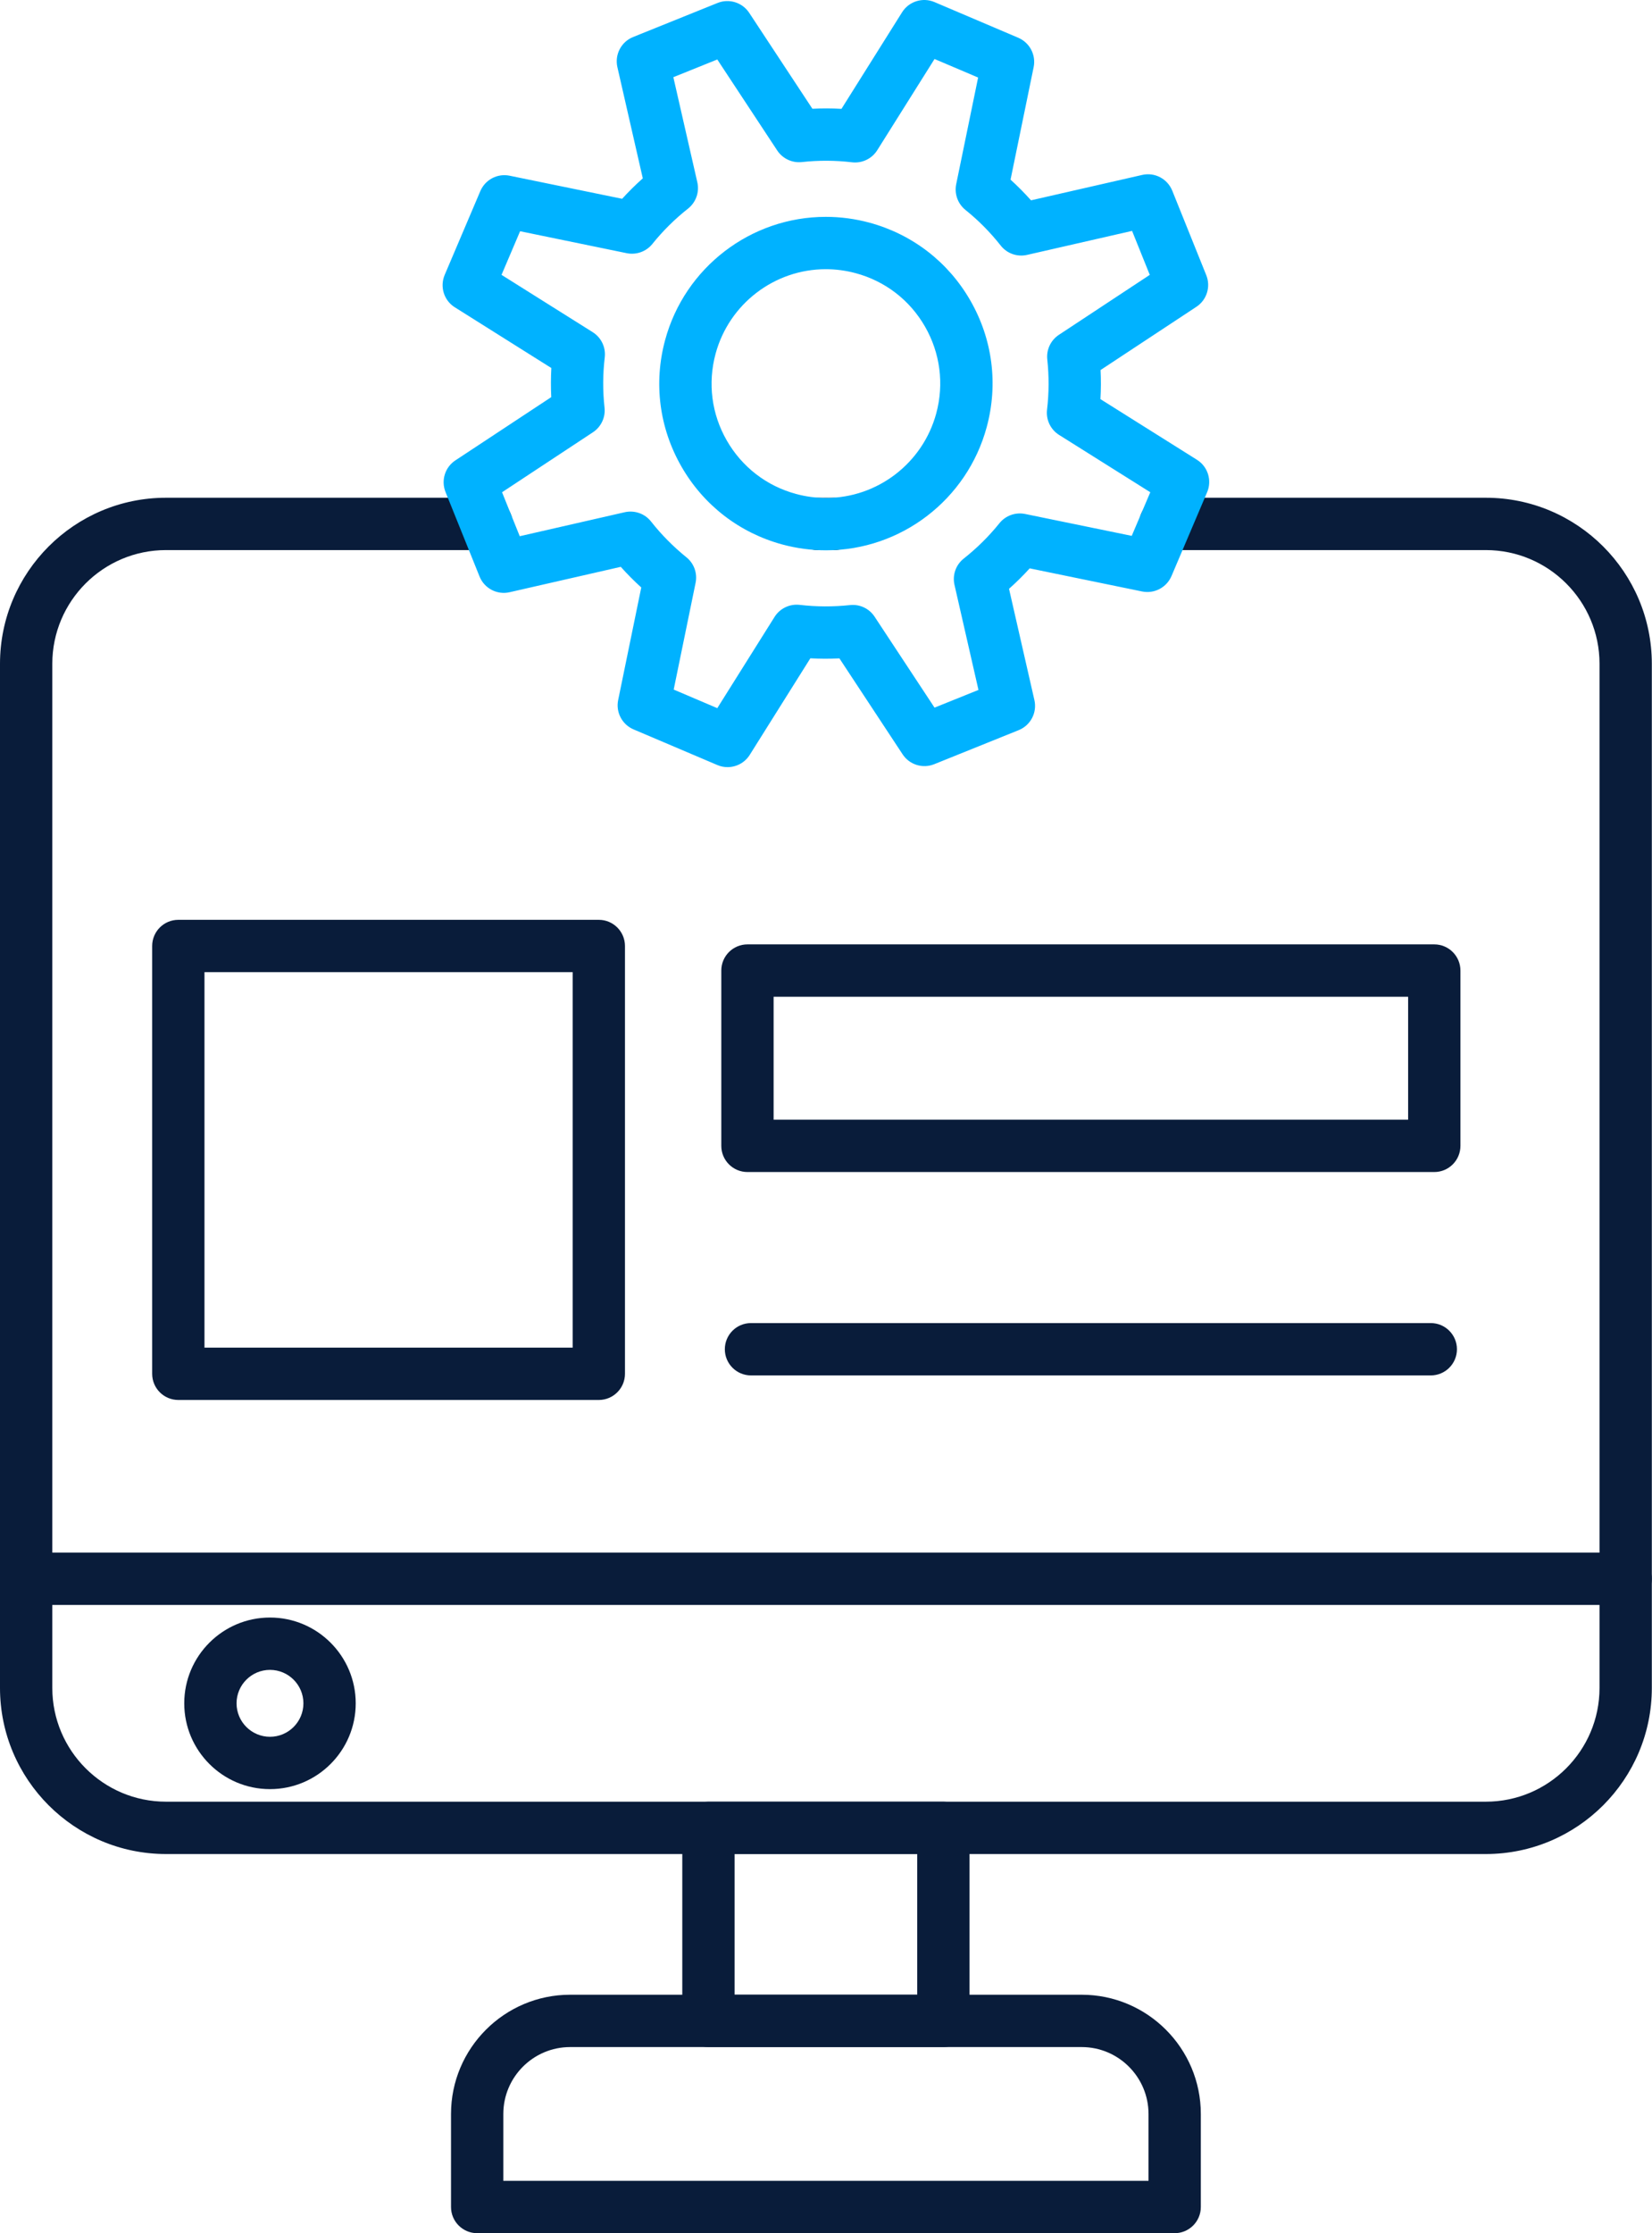
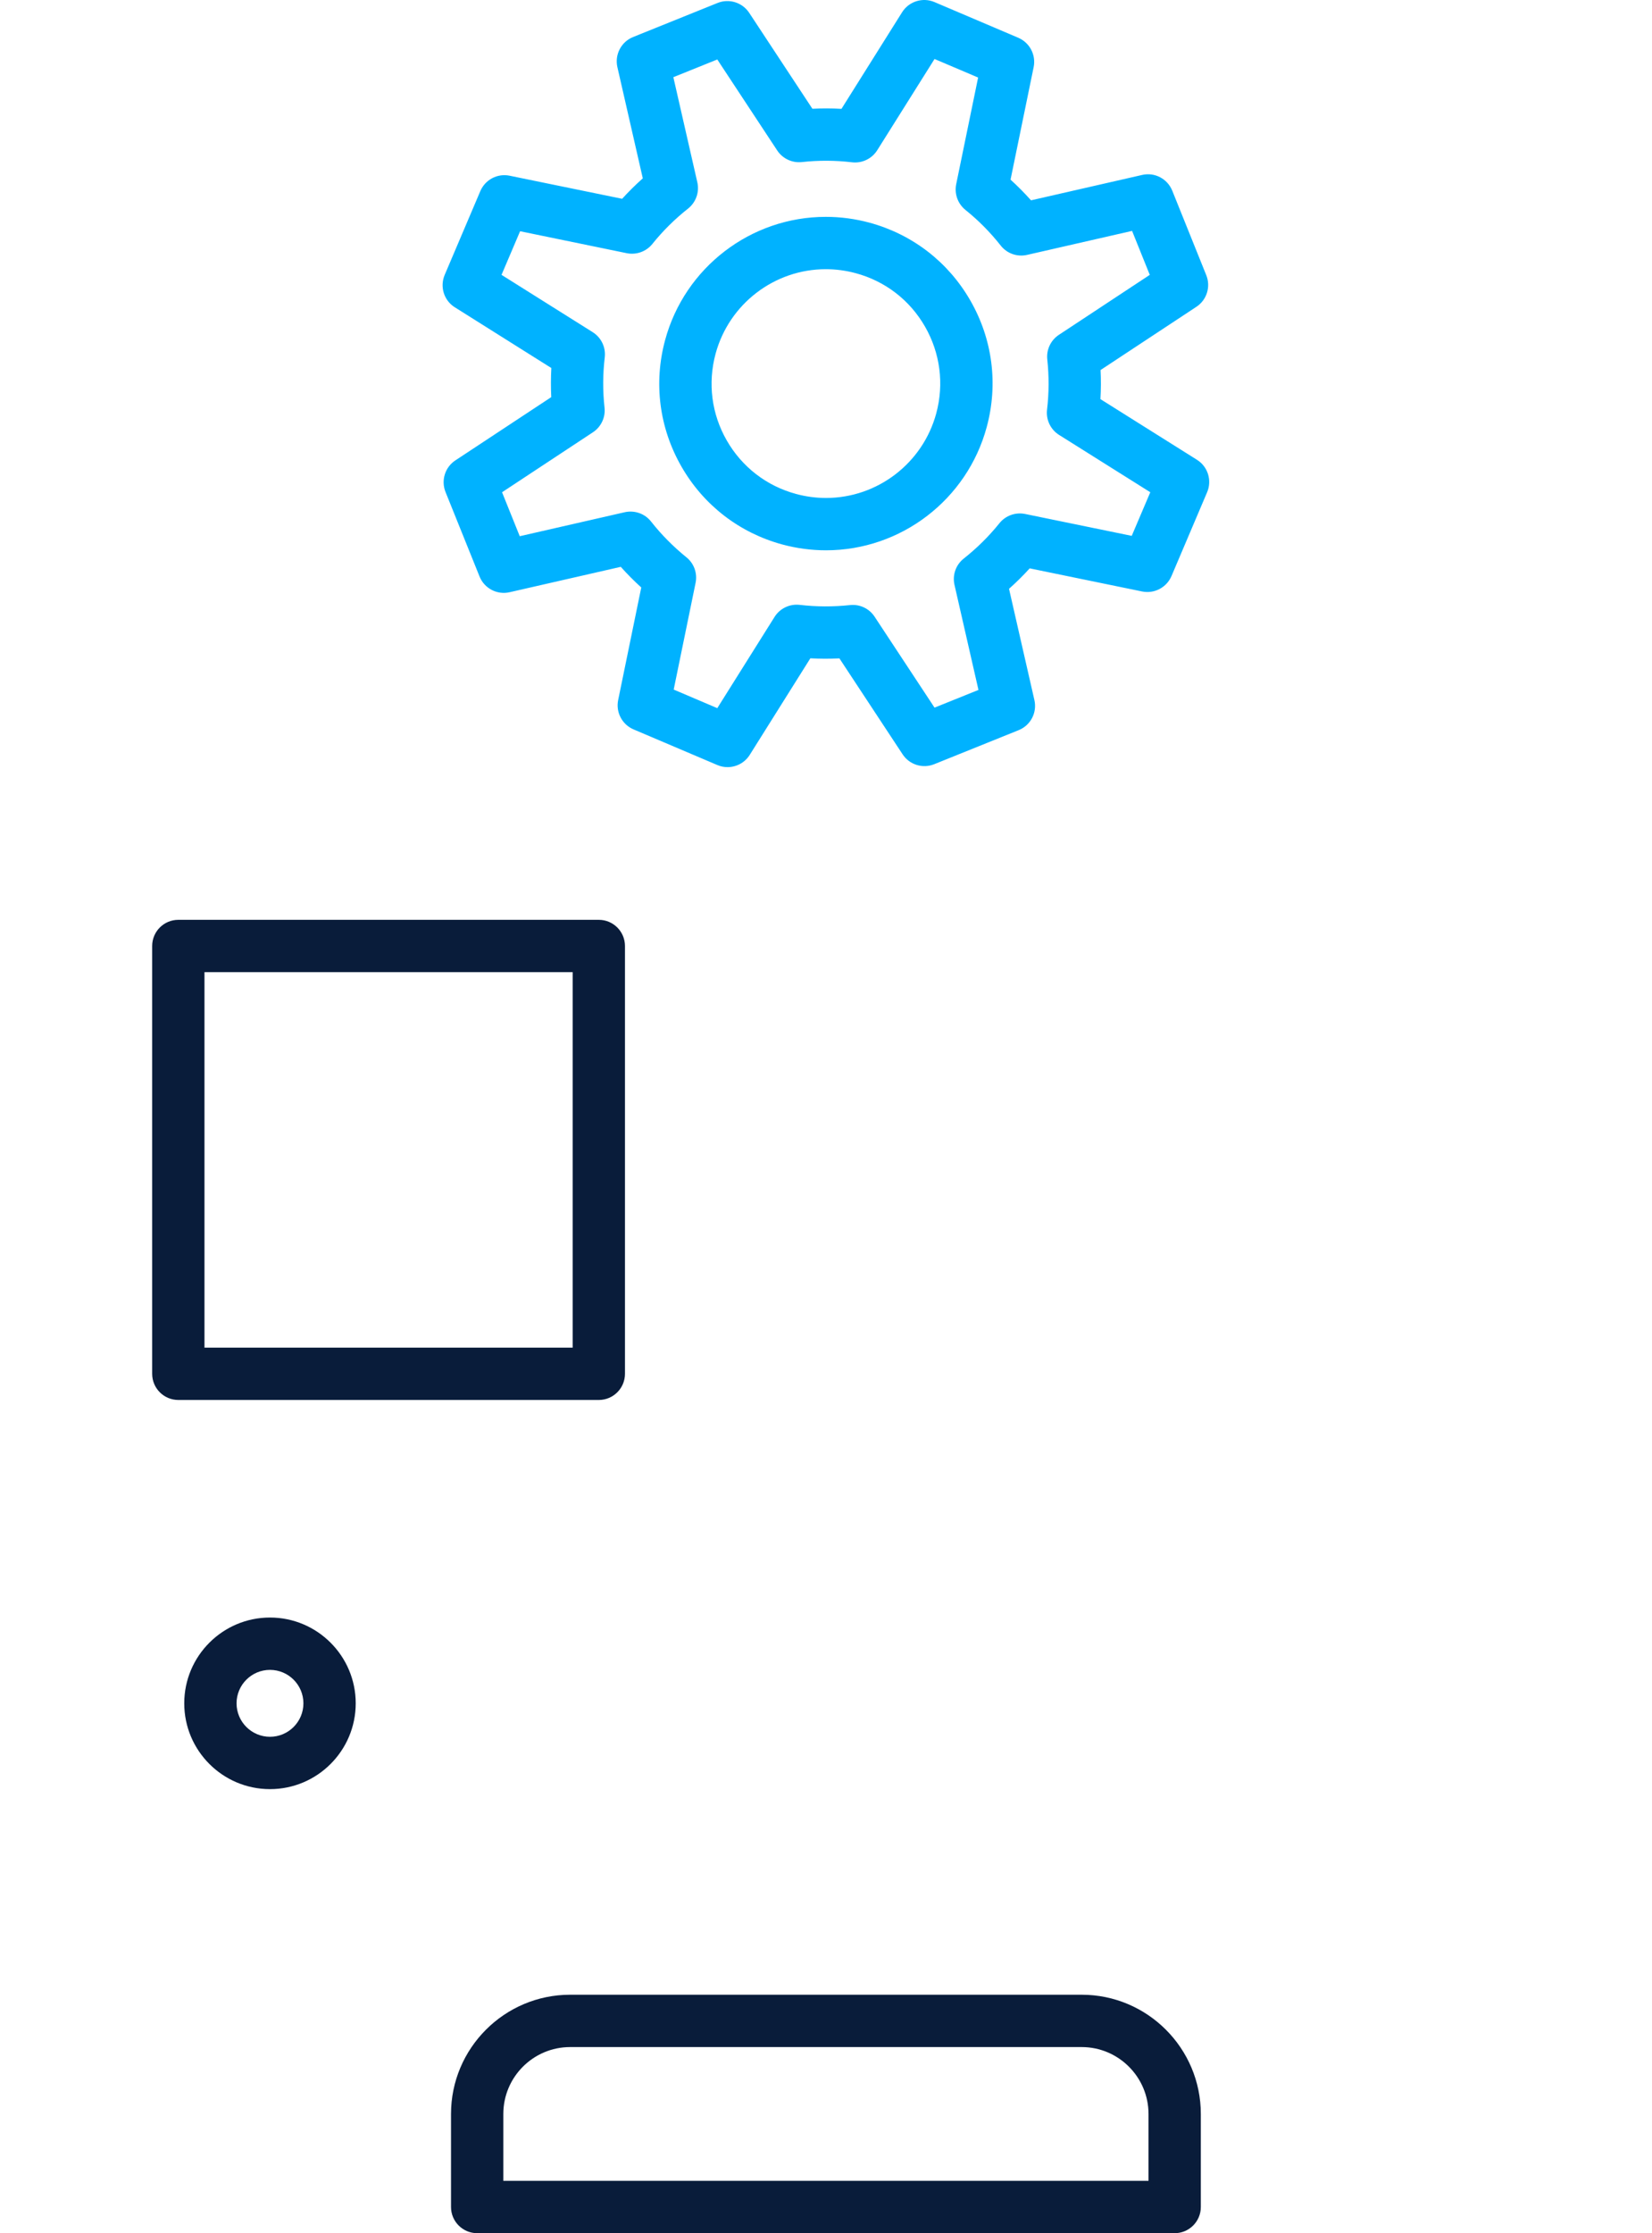
<svg xmlns="http://www.w3.org/2000/svg" width="379" height="512" viewBox="0 0 379 512" fill="none">
-   <path fill-rule="evenodd" clip-rule="evenodd" d="M340.88 425.067H38.08C17.08 425.067 0 407.987 0 386.987V152.187C0 131.197 17.08 114.117 38.08 114.117H111.63C114.95 114.117 117.63 116.797 117.63 120.117C117.63 123.427 114.95 126.117 111.63 126.117H38.08C23.7 126.117 12 137.807 12 152.187V386.987C12 401.367 23.7 413.067 38.08 413.067H340.88C355.26 413.067 366.96 401.367 366.96 386.987V152.187C366.96 137.807 355.26 126.117 340.88 126.117H267.33C264.01 126.117 261.33 123.427 261.33 120.117C261.33 116.797 264.01 114.117 267.33 114.117H340.88C361.88 114.117 378.96 131.197 378.96 152.187V386.987C378.96 407.987 361.88 425.067 340.88 425.067ZM191.37 126.117H187.63C184.32 126.117 181.63 123.427 181.63 120.117C181.63 116.797 184.32 114.117 187.63 114.117H191.37C194.68 114.117 197.37 116.797 197.37 120.117C197.37 123.427 194.68 126.117 191.37 126.117Z" fill="#091C3A" />
-   <path fill-rule="evenodd" clip-rule="evenodd" d="M372.96 367.967H6C2.69 367.967 0 365.287 0 361.967C0 358.657 2.69 355.967 6 355.967H372.96C376.27 355.967 378.96 358.657 378.96 361.967C378.96 365.287 376.27 367.967 372.96 367.967Z" fill="#091C3A" />
-   <path fill-rule="evenodd" clip-rule="evenodd" d="M216.429 469.326H162.529C159.209 469.326 156.529 466.646 156.529 463.326V419.066C156.529 415.746 159.209 413.066 162.529 413.066H216.429C219.739 413.066 222.429 415.746 222.429 419.066V463.326C222.429 466.646 219.739 469.326 216.429 469.326ZM168.529 457.326H210.429V425.066H168.529V457.326Z" fill="#091C3A" />
  <path fill-rule="evenodd" clip-rule="evenodd" d="M269.491 511.996H109.471C106.161 511.996 103.471 509.306 103.471 505.996V484.666C103.471 469.596 115.731 457.326 130.801 457.326H248.161C263.231 457.326 275.491 469.596 275.491 484.666V505.996C275.491 509.306 272.801 511.996 269.491 511.996ZM115.471 499.996H263.491V484.666C263.491 476.206 256.611 469.326 248.161 469.326H130.801C122.341 469.326 115.471 476.206 115.471 484.666V499.996Z" fill="#091C3A" />
  <path fill-rule="evenodd" clip-rule="evenodd" d="M137.38 320.967H40.91C37.59 320.967 34.91 318.277 34.91 314.967V216.887C34.91 213.577 37.59 210.887 40.91 210.887H137.38C140.69 210.887 143.38 213.577 143.38 216.887V314.967C143.38 318.277 140.69 320.967 137.38 320.967ZM46.91 308.967H131.38V222.887H46.91V308.967Z" fill="#091C3A" />
-   <path fill-rule="evenodd" clip-rule="evenodd" d="M329.05 268.708H171.48C168.17 268.708 165.48 266.028 165.48 262.708V222.518C165.48 219.198 168.17 216.518 171.48 216.518H329.05C332.36 216.518 335.05 219.198 335.05 222.518V262.708C335.05 266.028 332.36 268.708 329.05 268.708ZM177.48 256.708H323.05V228.518H177.48V256.708Z" fill="#091C3A" />
-   <path fill-rule="evenodd" clip-rule="evenodd" d="M328.251 315.338H172.291C168.971 315.338 166.291 312.648 166.291 309.338C166.291 306.028 168.971 303.338 172.291 303.338H328.251C331.561 303.338 334.251 306.028 334.251 309.338C334.251 312.648 331.561 315.338 328.251 315.338Z" fill="#091C3A" />
  <path fill-rule="evenodd" clip-rule="evenodd" d="M166.909 175.877C166.129 175.877 165.329 175.727 164.569 175.397L145.349 167.227C142.719 166.107 141.239 163.287 141.819 160.497L147.119 134.687C145.469 133.197 143.899 131.617 142.419 129.957L116.919 135.777C114.049 136.437 111.119 134.907 110.019 132.177L102.209 112.797C101.149 110.147 102.089 107.117 104.479 105.547L126.469 91.047C126.359 88.827 126.369 86.597 126.489 84.377L104.349 70.457C101.849 68.897 100.869 65.747 102.019 63.027L110.199 43.807C111.319 41.187 114.129 39.707 116.929 40.287L142.729 45.577C144.219 43.937 145.809 42.367 147.469 40.887L141.639 15.387C140.989 12.507 142.519 9.587 145.249 8.487L164.629 0.677C167.269 -0.383 170.309 0.557 171.879 2.937L186.379 24.937C188.609 24.827 190.819 24.827 193.049 24.957L206.959 2.807C208.529 0.317 211.679 -0.673 214.389 0.477L233.609 8.657C236.239 9.777 237.709 12.597 237.139 15.387L231.839 41.187C233.489 42.687 235.049 44.267 236.539 45.927L262.039 40.107C264.909 39.447 267.829 40.977 268.939 43.717L276.739 63.087C277.809 65.737 276.859 68.767 274.479 70.337L252.489 84.837C252.599 87.057 252.589 89.287 252.459 91.507L274.609 105.417C277.109 106.987 278.089 110.137 276.939 112.847L268.759 132.077C267.639 134.697 264.819 136.177 262.029 135.607L236.229 130.307C234.739 131.947 233.149 133.517 231.489 134.997L237.309 160.497C237.969 163.377 236.439 166.297 233.709 167.397L214.329 175.207C211.679 176.277 208.649 175.327 207.079 172.947L192.579 150.947C190.349 151.057 188.129 151.057 185.909 150.927L171.999 173.077C170.869 174.867 168.929 175.877 166.909 175.877ZM154.559 158.097L164.559 162.357L177.699 141.437C178.929 139.477 181.189 138.407 183.489 138.677C187.289 139.127 191.169 139.137 194.989 138.727C197.229 138.477 199.409 139.507 200.649 141.387L214.399 162.237L224.479 158.177L218.979 134.097C218.459 131.837 219.289 129.477 221.119 128.047C224.139 125.657 226.889 122.937 229.289 119.957C230.699 118.207 232.969 117.387 235.179 117.837L259.639 122.857L263.899 112.857L242.979 99.717C241.019 98.487 239.939 96.237 240.209 93.937C240.669 90.117 240.679 86.247 240.269 82.427C240.019 80.197 241.049 78.007 242.929 76.767L263.779 63.017L259.719 52.937L235.639 58.437C233.369 58.957 231.019 58.127 229.579 56.297C227.199 53.277 224.479 50.527 221.489 48.127C219.739 46.717 218.919 44.447 219.369 42.237L224.399 17.777L214.399 13.527L201.259 34.437C200.029 36.397 197.779 37.477 195.469 37.207C191.669 36.757 187.779 36.737 183.969 37.157C181.739 37.397 179.549 36.377 178.309 34.497L164.559 13.637L154.479 17.697L159.979 41.787C160.499 44.047 159.659 46.397 157.839 47.837C154.819 50.217 152.069 52.937 149.669 55.927C148.259 57.677 145.979 58.497 143.779 58.047L119.319 53.017L115.059 63.017L135.979 76.157C137.939 77.387 139.019 79.647 138.739 81.947C138.289 85.757 138.269 89.627 138.689 93.447C138.939 95.687 137.909 97.867 136.029 99.107L115.179 112.857L119.239 122.937L143.319 117.437C145.589 116.927 147.939 117.757 149.369 119.577C151.749 122.597 154.479 125.347 157.459 127.757C159.219 129.157 160.039 131.437 159.579 133.637L154.559 158.097Z" fill="#00B2FF" />
  <path fill-rule="evenodd" clip-rule="evenodd" d="M189.5 126.167C186.14 126.167 182.77 125.717 179.5 124.837C169.65 122.167 161.42 115.827 156.34 106.977C151.25 98.117 149.92 87.817 152.59 77.967C157.09 61.327 172.25 49.717 189.46 49.717C192.82 49.717 196.19 50.167 199.46 51.047C209.31 53.717 217.54 60.057 222.62 68.907C227.71 77.767 229.04 88.067 226.37 97.917C221.87 114.557 206.71 126.167 189.5 126.167ZM189.46 61.717C177.66 61.717 167.26 69.687 164.17 81.097C162.34 87.857 163.25 94.927 166.74 100.997C170.23 107.067 175.87 111.427 182.63 113.247C184.88 113.857 187.19 114.167 189.5 114.167C201.3 114.167 211.7 106.197 214.79 94.787C216.62 88.027 215.7 80.957 212.22 74.887C208.73 68.807 203.09 64.457 196.33 62.637C194.08 62.027 191.76 61.717 189.46 61.717Z" fill="#00B2FF" />
  <path fill-rule="evenodd" clip-rule="evenodd" d="M61.94 410.188C51.09 410.188 42.27 401.368 42.27 390.518C42.27 379.668 51.09 370.848 61.94 370.848C72.79 370.848 81.609 379.668 81.609 390.518C81.609 401.368 72.79 410.188 61.94 410.188ZM61.94 382.848C57.709 382.848 54.27 386.288 54.27 390.518C54.27 394.748 57.709 398.188 61.94 398.188C66.169 398.188 69.609 394.748 69.609 390.518C69.609 386.288 66.169 382.848 61.94 382.848Z" fill="#091C3A" />
</svg>